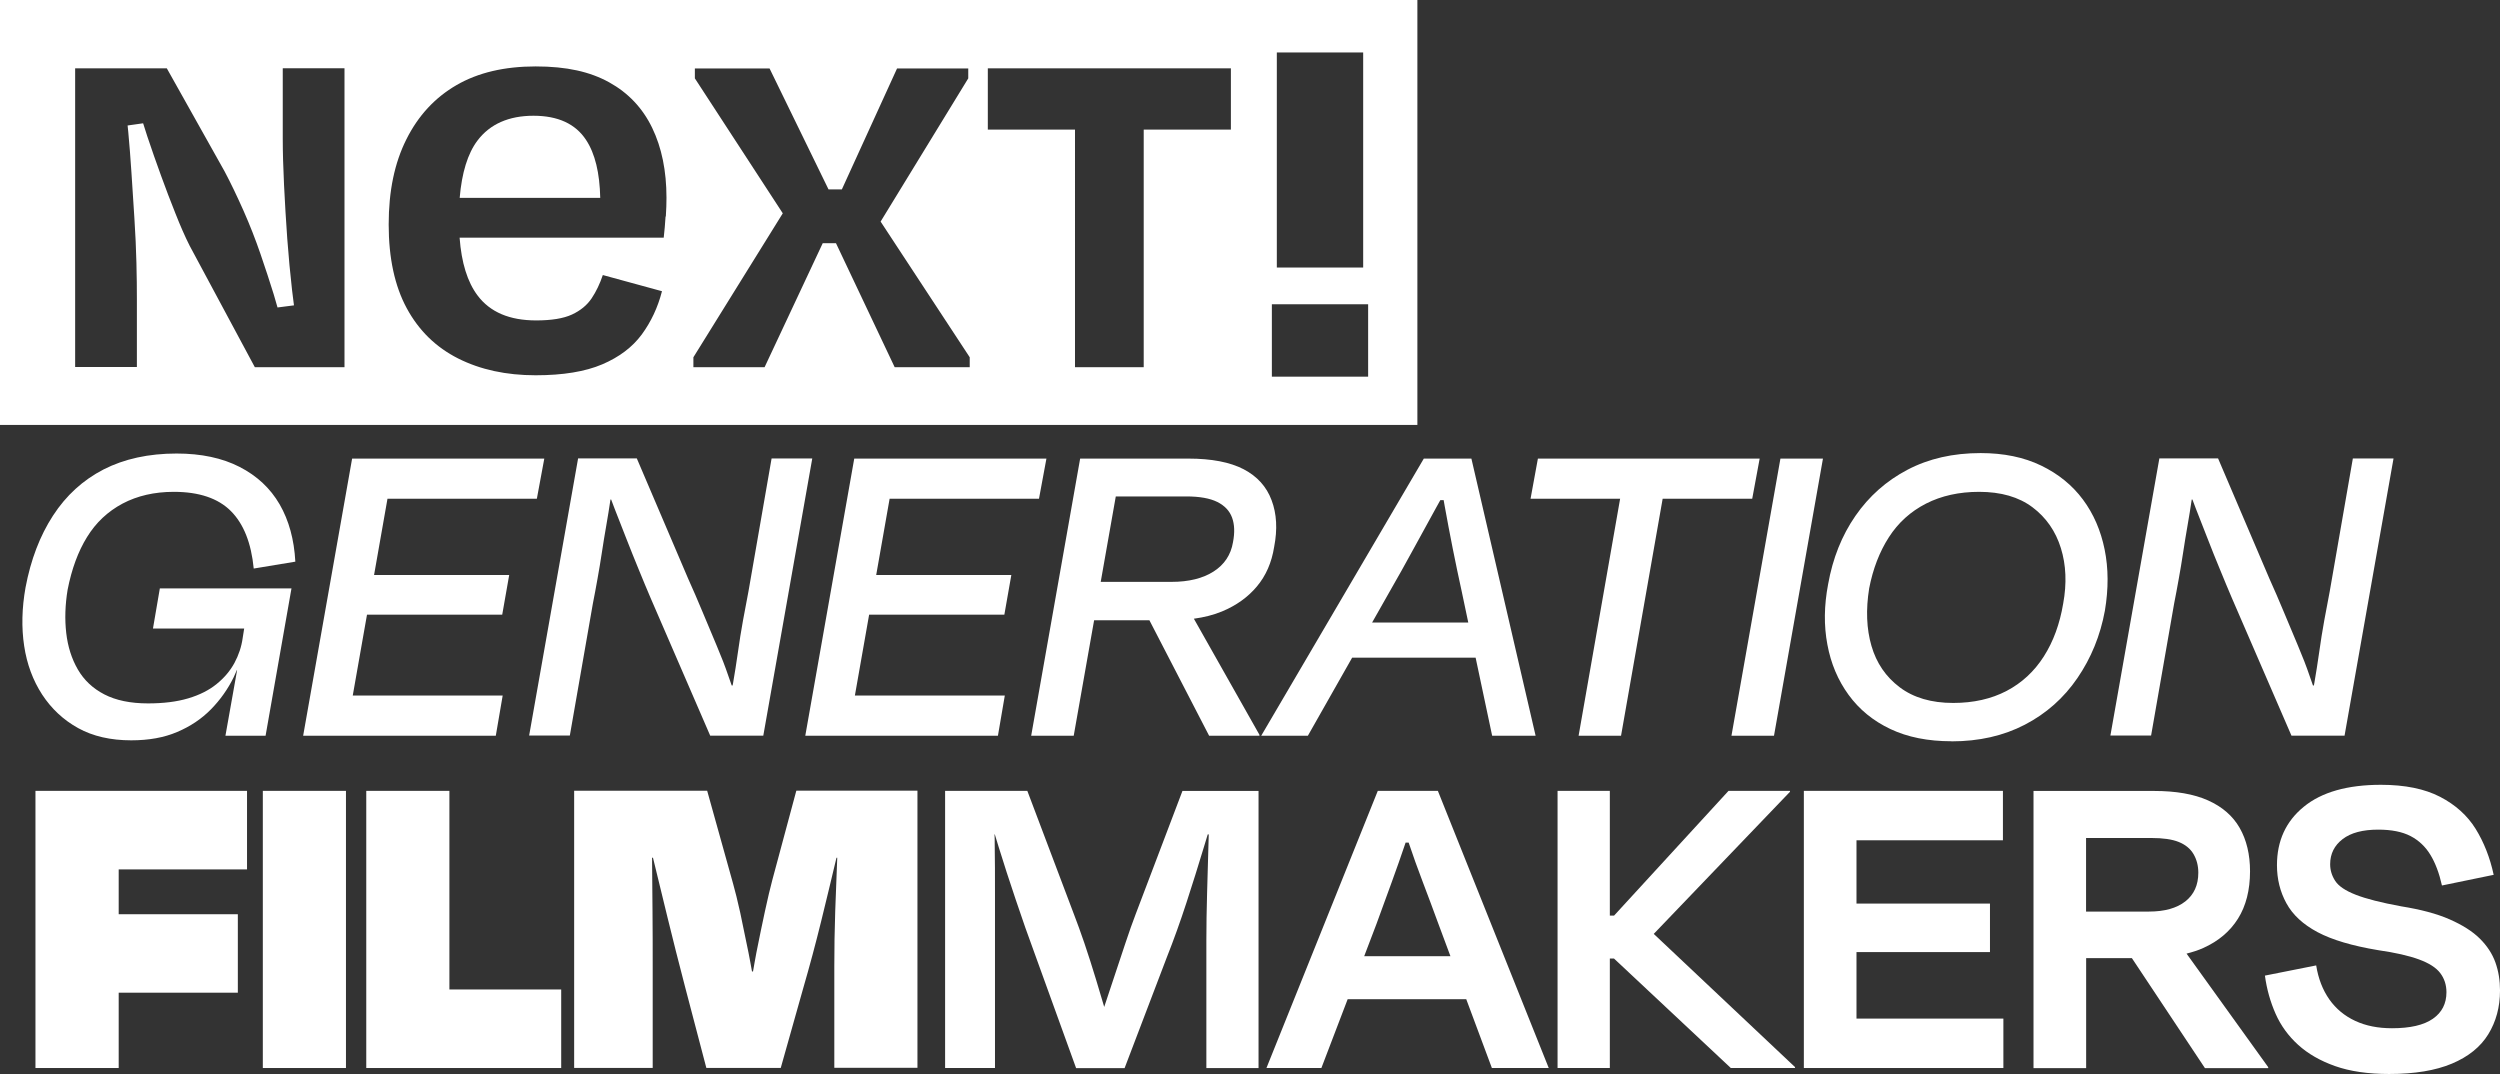
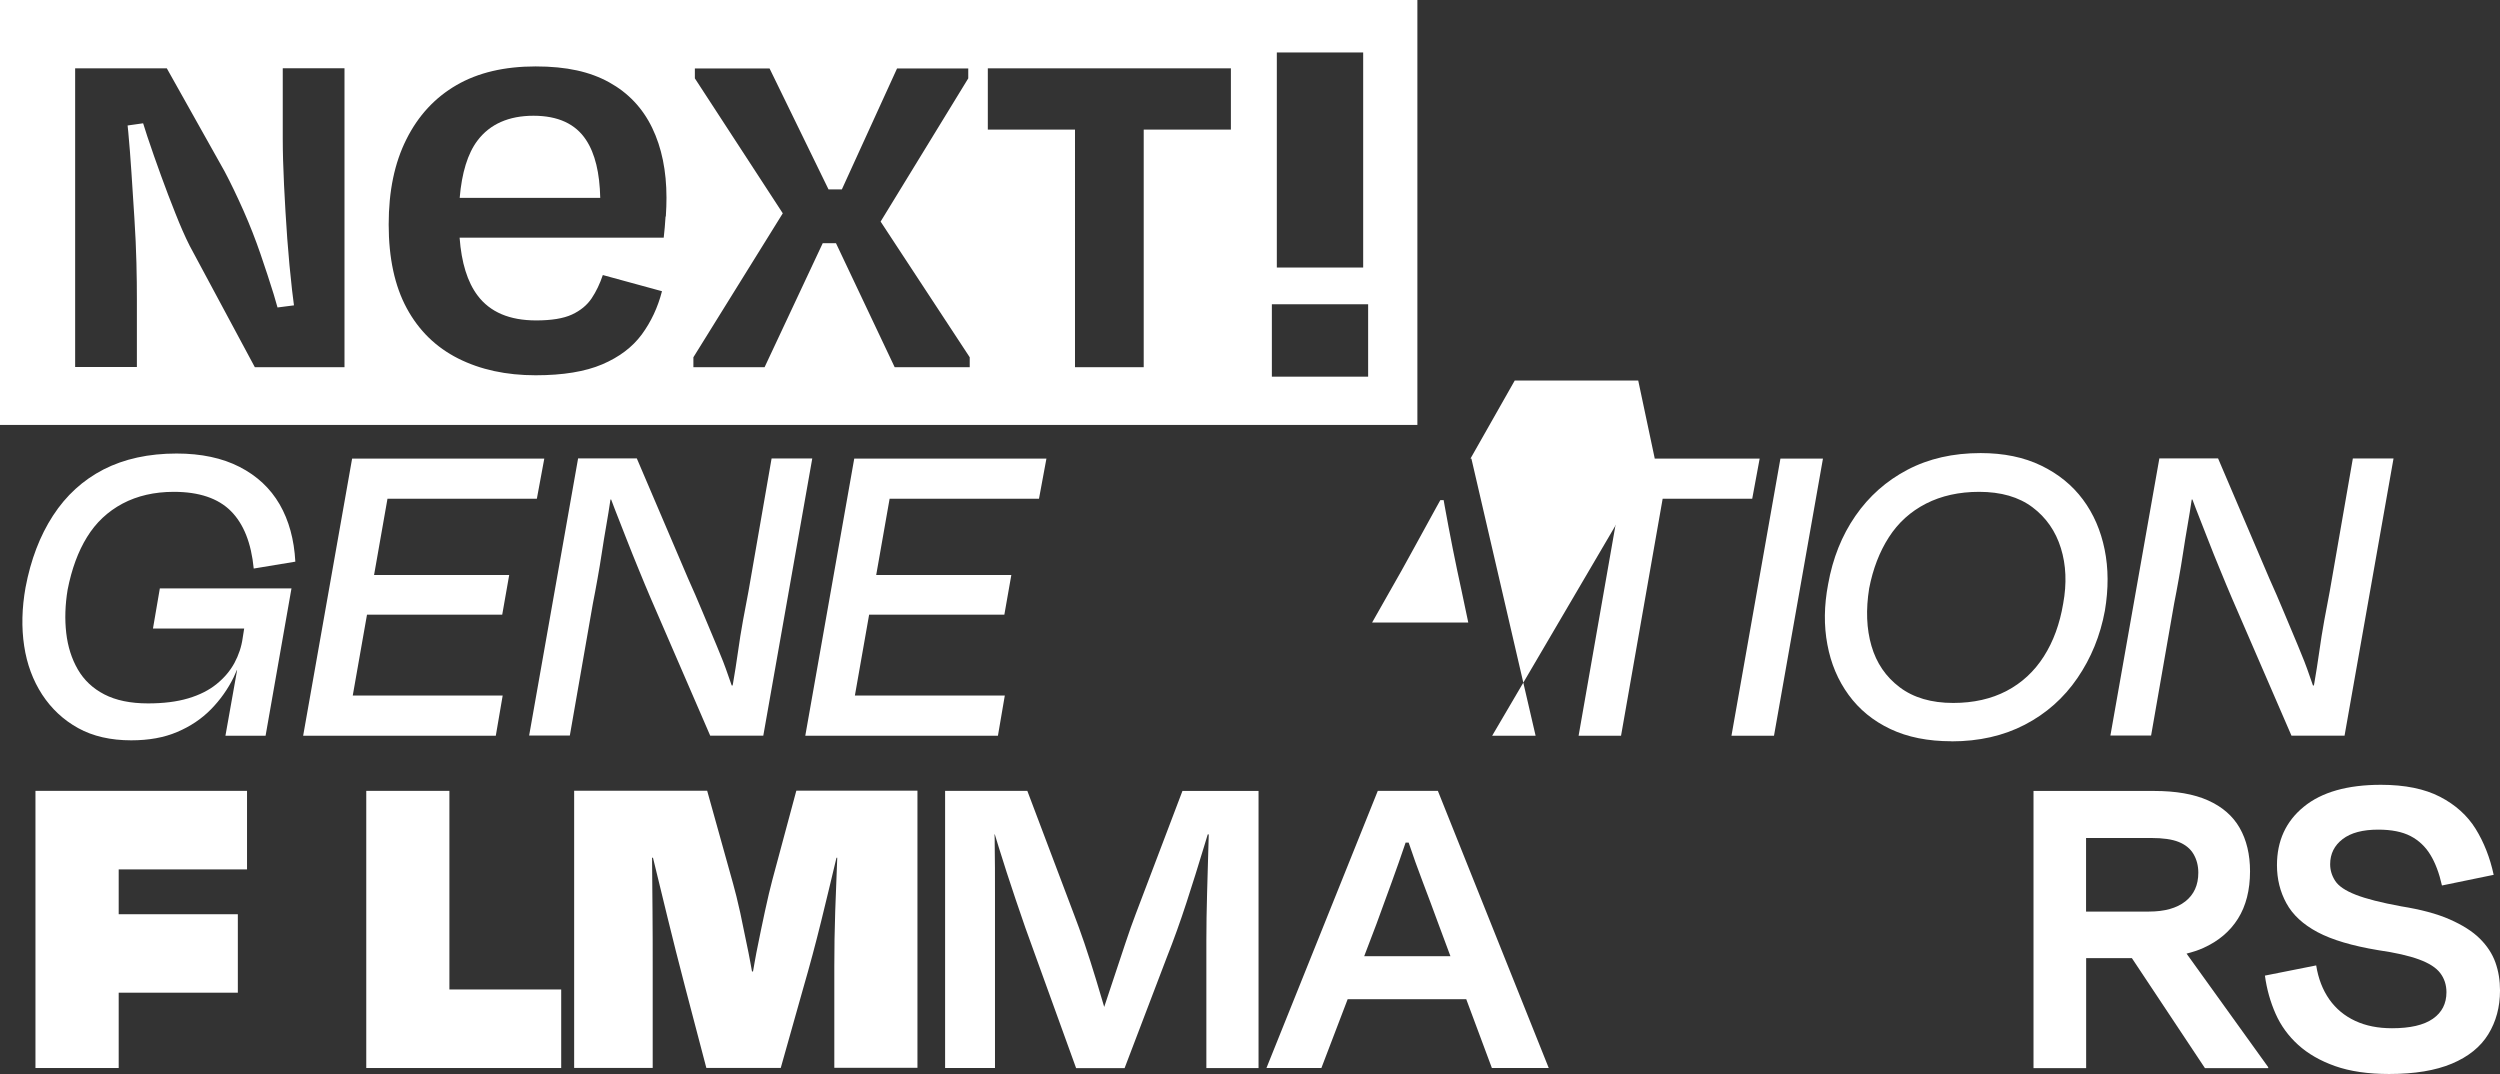
<svg xmlns="http://www.w3.org/2000/svg" id="a" data-name="Ebene 1" viewBox="0 0 272.14 116.91">
  <rect x="0" y="0" width="272.14" height="116.91" fill="#333333" stroke="none" />
  <g>
    <path d="M16.66,68.42h9.92l-.16,1.01h0c-.13.97-.44,1.88-.9,2.74-.47.86-1.11,1.62-1.94,2.29-.82.67-1.85,1.19-3.09,1.56-1.24.37-2.7.55-4.38.55-1.91,0-3.49-.33-4.75-.98-1.26-.65-2.22-1.56-2.89-2.72-.67-1.16-1.09-2.48-1.26-3.97-.17-1.49-.12-3.06.15-4.7.44-2.25,1.14-4.16,2.11-5.73.97-1.58,2.26-2.79,3.87-3.65,1.61-.85,3.47-1.28,5.58-1.28,2.75,0,4.82.7,6.21,2.09,1.39,1.39,2.22,3.48,2.49,6.26l4.53-.75c-.13-2.41-.7-4.49-1.71-6.24-1.01-1.74-2.46-3.1-4.35-4.07-1.89-.97-4.18-1.46-6.86-1.46-3.05,0-5.7.58-7.95,1.73-2.25,1.16-4.08,2.83-5.51,5.03-1.43,2.2-2.42,4.8-2.99,7.82-.4,2.25-.45,4.37-.15,6.36.3,2,.96,3.76,1.96,5.3,1.01,1.54,2.31,2.76,3.92,3.65,1.61.89,3.54,1.33,5.78,1.33,1.91,0,3.58-.3,5-.91,1.42-.6,2.65-1.42,3.67-2.46,1.02-1.04,1.85-2.21,2.49-3.52.12-.25.23-.5.33-.75h.03l-1.27,7.14h4.37l2.82-16.04h-14.33l-.75,4.38Z" fill="#fff" />
    <polygon points="58.44 54.29 59.25 49.92 42.96 49.92 40.34 49.92 38.33 49.92 33 80.09 34.81 80.09 37.62 80.09 53.97 80.09 54.72 75.71 38.4 75.71 39.95 66.91 54.67 66.91 55.43 62.59 40.72 62.59 42.18 54.29 58.44 54.29" fill="#fff" />
    <path d="M83.99,49.92l-2.51,14.43c-.2,1.01-.4,2.07-.6,3.19-.2,1.12-.39,2.27-.55,3.44-.17,1.17-.34,2.3-.53,3.37-.02.09-.03.18-.05.27h-.1c-.12-.33-.23-.66-.36-1.03-.35-1.04-.78-2.14-1.28-3.32-.5-1.17-1.01-2.39-1.53-3.65-.52-1.26-1.05-2.47-1.58-3.65l-5.58-13.07h-6.39l-5.33,30.17h4.43l2.51-14.38c.17-.84.33-1.73.5-2.67.17-.94.33-1.9.48-2.89.15-.99.31-1.97.48-2.94.17-.97.32-1.9.45-2.79,0,0,0-.02,0-.02h.08c.12.32.24.64.37.98.4,1.02.83,2.11,1.28,3.27.45,1.16.91,2.29,1.36,3.39.45,1.11.88,2.13,1.28,3.07l6.49,14.99h5.78l5.33-30.17h-4.42Z" fill="#fff" />
    <polygon points="113.1 54.29 113.91 49.92 97.62 49.92 95 49.92 92.99 49.92 87.66 80.09 89.47 80.09 92.29 80.09 108.63 80.09 109.38 75.71 93.06 75.71 94.61 66.91 109.33 66.91 110.09 62.59 95.38 62.59 96.84 54.29 113.1 54.29" fill="#fff" />
-     <path d="M136.81,63.85c.99-1.17,1.62-2.61,1.89-4.32.37-1.91.28-3.6-.28-5.08-.55-1.48-1.57-2.6-3.04-3.37-1.48-.77-3.49-1.16-6.03-1.16h-11.77l-5.33,30.17h4.63l2.22-12.57h6.02l6.5,12.57h5.48v-.1l-7.14-12.64c1.11-.15,2.14-.41,3.06-.79,1.54-.64,2.81-1.54,3.8-2.72ZM132.11,62.21c-1.17.75-2.7,1.13-4.58,1.13h-7.71l1.64-9.3h7.68c1.44,0,2.56.2,3.37.6.8.4,1.34.97,1.61,1.71.27.74.3,1.63.1,2.67-.23,1.38-.94,2.44-2.11,3.19Z" fill="#fff" />
-     <path d="M162.43,80.09h4.73l-6.99-30.17h-5.18l-17.7,30.17h5.08l4.82-8.5h13.44l1.8,8.5ZM149.36,67.77l1.91-3.37c.87-1.51,1.73-3.05,2.59-4.63.85-1.57,1.7-3.12,2.54-4.63.13-.24.26-.47.39-.7h.36c.04.21.07.41.11.63.27,1.49.56,3.04.88,4.65.32,1.61.65,3.17.98,4.68l.71,3.37h-10.47Z" fill="#fff" />
+     <path d="M162.43,80.09h4.73l-6.99-30.17h-5.18h5.08l4.82-8.5h13.44l1.8,8.5ZM149.36,67.77l1.91-3.37c.87-1.51,1.73-3.05,2.59-4.63.85-1.57,1.7-3.12,2.54-4.63.13-.24.26-.47.39-.7h.36c.04.21.07.41.11.63.27,1.49.56,3.04.88,4.65.32,1.61.65,3.17.98,4.68l.71,3.37h-10.47Z" fill="#fff" />
    <polygon points="191.55 49.92 167.41 49.92 166.61 54.29 176.36 54.29 171.84 80.09 176.46 80.09 180.99 54.29 190.74 54.29 191.55 49.92" fill="#fff" />
    <path d="M193.11,80.09h-4.63l5.33-30.17h4.63l-5.33,30.17Z" fill="#fff" />
    <path d="M212.42,80.69c-2.55,0-4.76-.44-6.64-1.33-1.88-.89-3.39-2.13-4.55-3.72-1.16-1.59-1.93-3.42-2.31-5.48-.39-2.06-.36-4.25.08-6.56.5-2.82,1.49-5.3,2.97-7.44,1.48-2.14,3.37-3.82,5.68-5.03,2.31-1.21,4.96-1.81,7.95-1.81,2.51,0,4.71.45,6.59,1.36,1.88.91,3.39,2.14,4.55,3.7,1.16,1.56,1.94,3.37,2.36,5.43.42,2.06.43,4.28.03,6.66-.5,2.72-1.5,5.16-2.99,7.34-1.49,2.18-3.4,3.87-5.73,5.08-2.33,1.21-4.99,1.81-7.97,1.81ZM212.62,76.52c2.21,0,4.15-.44,5.81-1.31,1.66-.87,3.01-2.12,4.05-3.75,1.04-1.63,1.74-3.55,2.11-5.76.4-2.18.32-4.19-.25-6.03-.57-1.84-1.6-3.33-3.09-4.45-1.49-1.12-3.43-1.68-5.81-1.68-2.18,0-4.11.43-5.78,1.28-1.68.86-3.03,2.08-4.05,3.67-1.02,1.59-1.73,3.44-2.14,5.56-.37,2.31-.29,4.4.25,6.26.54,1.86,1.56,3.36,3.07,4.5,1.51,1.14,3.45,1.71,5.83,1.71Z" fill="#fff" />
    <path d="M256.12,49.92l-2.51,14.43c-.2,1.01-.4,2.07-.6,3.19-.2,1.12-.39,2.27-.55,3.44-.17,1.17-.34,2.3-.53,3.37-.02.09-.03.18-.05.27h-.1c-.12-.33-.23-.66-.36-1.03-.35-1.04-.78-2.14-1.28-3.32-.5-1.17-1.01-2.39-1.53-3.65-.52-1.26-1.05-2.47-1.58-3.65l-5.58-13.07h-6.39l-5.33,30.17h4.43l2.51-14.38c.17-.84.33-1.73.5-2.67.17-.94.33-1.9.48-2.89.15-.99.31-1.97.48-2.94.17-.97.32-1.9.45-2.79,0,0,0-.02,0-.02h.08c.12.32.24.64.37.98.4,1.02.83,2.11,1.28,3.27.45,1.16.9,2.29,1.36,3.39.45,1.11.88,2.13,1.28,3.07l6.49,14.99h5.78l5.33-30.17h-4.43Z" fill="#fff" />
  </g>
  <g>
    <polygon points="26.89 94.64 26.89 86.09 12.92 86.09 7.58 86.09 3.86 86.09 3.86 116.26 12.92 116.26 12.92 108.06 25.89 108.06 25.89 99.52 12.92 99.52 12.92 94.64 26.89 94.64" fill="#fff" />
-     <path d="M37.66,116.26h-9.05v-30.17h9.05v30.17Z" fill="#fff" />
    <polygon points="48.92 107.71 48.92 86.09 39.87 86.09 39.87 116.26 47.91 116.26 48.92 116.26 61.09 116.26 61.09 107.71 48.92 107.71" fill="#fff" />
    <path d="M86.68,86.09l-2.61,9.71c-.23.87-.5,2-.8,3.39-.3,1.39-.61,2.89-.93,4.5-.14.69-.24,1.37-.37,2.06h-.11c-.13-.68-.24-1.36-.38-2.04-.32-1.59-.62-3.04-.9-4.35-.29-1.31-.55-2.36-.78-3.17l-2.82-10.11h-14.48v30.17h8.55v-11.06c0-1.94,0-3.95-.02-6.01-.02-2.01-.03-3.94-.05-5.81h.1c.02.07.03.13.05.2.49,2.01,1.01,4.15,1.56,6.41.55,2.26,1.18,4.75,1.89,7.47l2.31,8.8h8.1l2.41-8.55c.74-2.55,1.4-5.02,1.99-7.42.59-2.4,1.13-4.65,1.63-6.76.01-.05.02-.1.04-.15h.08c-.08,1.85-.15,3.78-.22,5.78-.07,2.08-.1,4.09-.1,6.03v11.06h9.05v-30.17h-13.17Z" fill="#fff" />
    <path d="M128.72,86.09l-5.08,13.38c-.34.87-.71,1.94-1.13,3.19-.42,1.26-.86,2.59-1.33,4-.33,1-.66,1.98-.98,2.95-.28-.96-.57-1.94-.88-2.95-.44-1.44-.86-2.77-1.28-4-.42-1.22-.78-2.22-1.08-2.99l-5.13-13.58h-8.95v30.17h5.43v-19.11c0-1.81,0-3.56-.03-5.25,0-.37,0-.73-.02-1.08h.03c.14.47.28.92.43,1.41.55,1.78,1.16,3.67,1.84,5.68.67,2.01,1.39,4.06,2.16,6.14l4.42,12.22h5.28l4.58-12.02c.77-1.94,1.49-3.95,2.16-6.01.67-2.06,1.29-4.04,1.86-5.93.16-.52.3-1.01.45-1.48h.11c0,.34-.02.69-.03,1.06-.05,1.71-.1,3.48-.15,5.3-.05,1.83-.08,3.55-.08,5.15v13.93h5.68v-30.17h-8.3Z" fill="#fff" />
    <path d="M162.41,116.26h6.18l-12.07-30.17h-6.54l-12.12,30.17h5.98l2.86-7.49h12.91l2.79,7.49ZM148.5,104.09l1.34-3.52c.54-1.48,1.09-2.99,1.66-4.55.53-1.47,1.04-2.89,1.51-4.3h.33c.46,1.38.97,2.8,1.53,4.27.6,1.58,1.17,3.1,1.71,4.58l1.31,3.52h-9.39Z" fill="#fff" />
-     <polygon points="180.02 101.66 194.85 86.19 194.85 86.09 188.16 86.09 175.7 99.67 175.24 99.67 175.24 86.09 169.55 86.09 169.55 116.26 175.24 116.26 175.24 104.34 175.69 104.34 188.41 116.26 195.4 116.26 195.4 116.16 180.02 101.66" fill="#fff" />
-     <polygon points="202.09 110.88 202.09 103.64 216.62 103.64 216.62 98.36 202.09 98.36 202.09 91.47 218.03 91.47 218.03 86.09 202.09 86.09 198.77 86.09 196.36 86.09 196.36 116.26 198.62 116.26 202.09 116.26 218.08 116.26 218.08 110.88 202.09 110.88" fill="#fff" />
    <path d="M238.01,103.81c.65-.17,1.27-.36,1.84-.62,1.64-.74,2.9-1.8,3.77-3.19.87-1.39,1.31-3.11,1.31-5.15,0-1.84-.38-3.42-1.13-4.73-.75-1.31-1.9-2.3-3.44-2.99-1.54-.69-3.5-1.03-5.88-1.03h-13.12v30.17h5.73v-11.97h4.98l7.95,11.97h6.89v-.1l-8.88-12.35ZM227.08,91.22h7.09c1.27,0,2.27.14,2.99.43.72.29,1.26.72,1.61,1.31.35.59.53,1.27.53,2.04,0,1.34-.47,2.38-1.41,3.12-.94.74-2.26,1.11-3.97,1.11h-6.84v-8Z" fill="#fff" />
    <path d="M260.07,116.91c-2.31,0-4.27-.29-5.88-.86s-2.95-1.34-4.02-2.31c-1.07-.97-1.89-2.1-2.46-3.39-.57-1.29-.96-2.67-1.16-4.15l5.58-1.11c.23,1.44.71,2.67,1.43,3.7.72,1.02,1.66,1.8,2.82,2.34,1.16.54,2.49.8,4,.8,1.98,0,3.46-.34,4.45-1.03.99-.69,1.48-1.65,1.48-2.89,0-.8-.23-1.5-.68-2.09s-1.22-1.08-2.31-1.48c-1.09-.4-2.57-.74-4.45-1.01-2.82-.47-5.01-1.12-6.59-1.96-1.58-.84-2.71-1.89-3.39-3.14-.69-1.26-1.03-2.64-1.03-4.15,0-2.65.97-4.77,2.92-6.36,1.94-1.59,4.74-2.39,8.4-2.39,2.61,0,4.76.44,6.44,1.31,1.68.87,2.97,2.04,3.87,3.49.9,1.46,1.56,3.13,1.96,5l-5.63,1.16c-.3-1.34-.72-2.46-1.26-3.34-.54-.89-1.26-1.57-2.16-2.04-.91-.47-2.08-.7-3.52-.7-1.68,0-2.97.34-3.87,1.03-.9.69-1.36,1.6-1.36,2.74,0,.64.18,1.24.55,1.81.37.57,1.11,1.07,2.24,1.51,1.12.44,2.77.86,4.95,1.26,2.11.34,3.86.8,5.25,1.41s2.49,1.3,3.29,2.09c.8.79,1.37,1.66,1.71,2.61.34.96.5,1.97.5,3.04,0,1.81-.43,3.4-1.28,4.78-.85,1.38-2.17,2.44-3.95,3.19-1.78.75-4.06,1.13-6.84,1.13Z" fill="#fff" />
  </g>
  <g>
    <path d="M0,0v46.26h154.29V0H0ZM138.99,5.71h9.4v23.41h-9.4V5.71ZM37.5,39.97h-9.76l-7.1-13.23c-.51-1.01-1.02-2.18-1.54-3.5-.53-1.32-1.05-2.69-1.57-4.12-.52-1.43-1.02-2.85-1.49-4.26-.17-.5-.31-.97-.46-1.44l-1.69.24c.02.22.04.44.07.68.13,1.35.24,2.85.35,4.47.11,1.63.22,3.28.32,4.96.11,1.68.18,3.29.22,4.83.04,1.54.05,2.86.05,3.98v7.37h-6.72V7.44h9.98l6.29,11.22c.69,1.3,1.37,2.73,2.06,4.28.69,1.56,1.3,3.12,1.84,4.69.54,1.57,1.02,3.04,1.44,4.39.16.52.3,1,.42,1.45l1.79-.23c-.07-.53-.14-1.08-.21-1.68-.2-1.73-.37-3.6-.52-5.58-.14-1.99-.26-3.93-.35-5.83-.09-1.9-.14-3.57-.14-5.02v-7.7h6.72v32.53ZM72.45,23.57c-.05.77-.11,1.54-.2,2.3h-22.22c.2,2.72.85,4.83,1.96,6.3,1.36,1.81,3.48,2.71,6.37,2.71,1.67,0,2.97-.21,3.9-.64.93-.43,1.64-1.02,2.14-1.76.5-.75.9-1.59,1.22-2.54l6.44,1.76c-.45,1.76-1.19,3.33-2.2,4.71-1.02,1.38-2.45,2.46-4.3,3.25-1.85.79-4.27,1.19-7.25,1.19-3.21,0-6.02-.61-8.44-1.83-2.42-1.22-4.28-3.04-5.59-5.46-1.31-2.42-1.97-5.46-1.97-9.12s.64-6.71,1.93-9.28c1.29-2.58,3.11-4.54,5.46-5.9,2.35-1.36,5.22-2.03,8.61-2.03s5.92.58,8,1.73c2.08,1.15,3.64,2.8,4.68,4.95,1.04,2.15,1.56,4.69,1.56,7.62,0,.59-.02,1.27-.07,2.03ZM105.58,39.97h-8.19l-6.39-13.5h-1.44l-6.33,13.5h-7.75v-1.08l9.73-15.67-9.57-14.69v-1.08h8.13l6.42,13.17h1.45l6.01-13.17h7.75v1.08l-9.54,15.59,9.7,14.77v1.08ZM133.99,14.11h-9.49v25.86h-7.48V14.11h-9.49v-6.67h26.46v6.67ZM148.93,41h-10.48v-7.88h10.48v7.88Z" fill="#fff" />
    <path d="M65.34,21.54c-.06-2.71-.56-4.82-1.54-6.3-1.15-1.76-3.06-2.64-5.73-2.64s-4.74.9-6.1,2.71c-1.06,1.41-1.7,3.5-1.93,6.23h15.29Z" fill="#fff" />
  </g>
</svg>